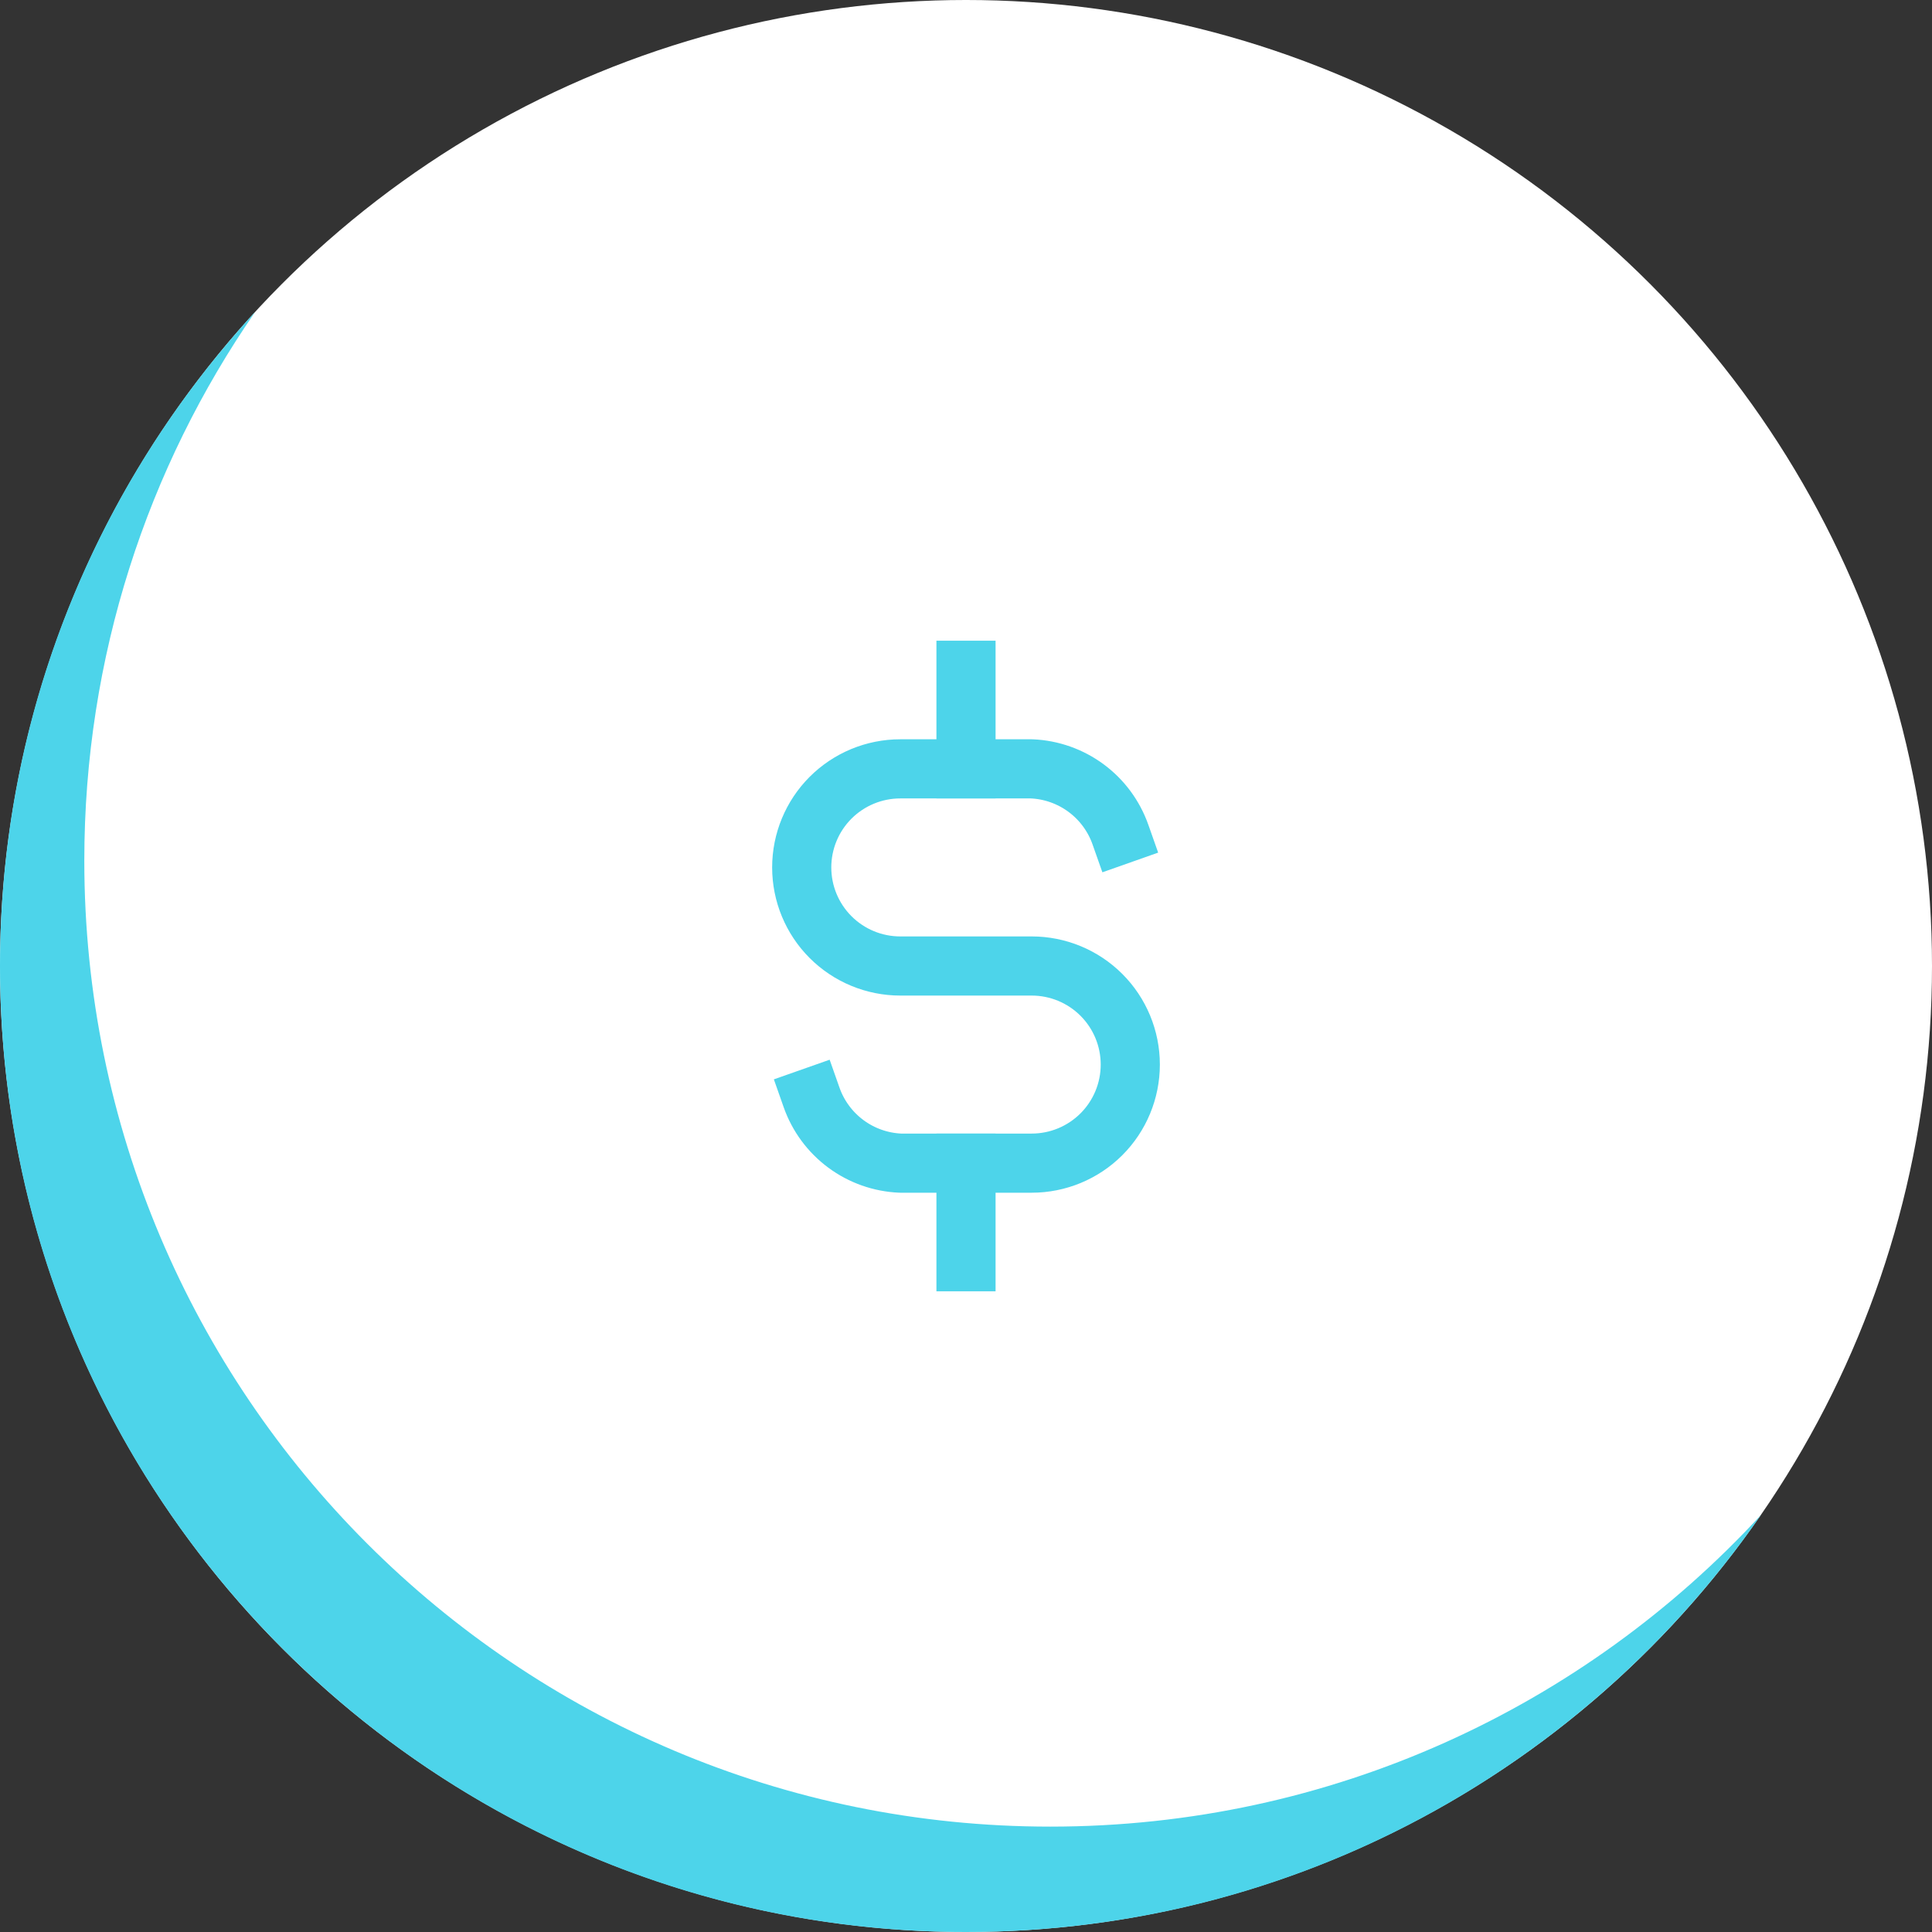
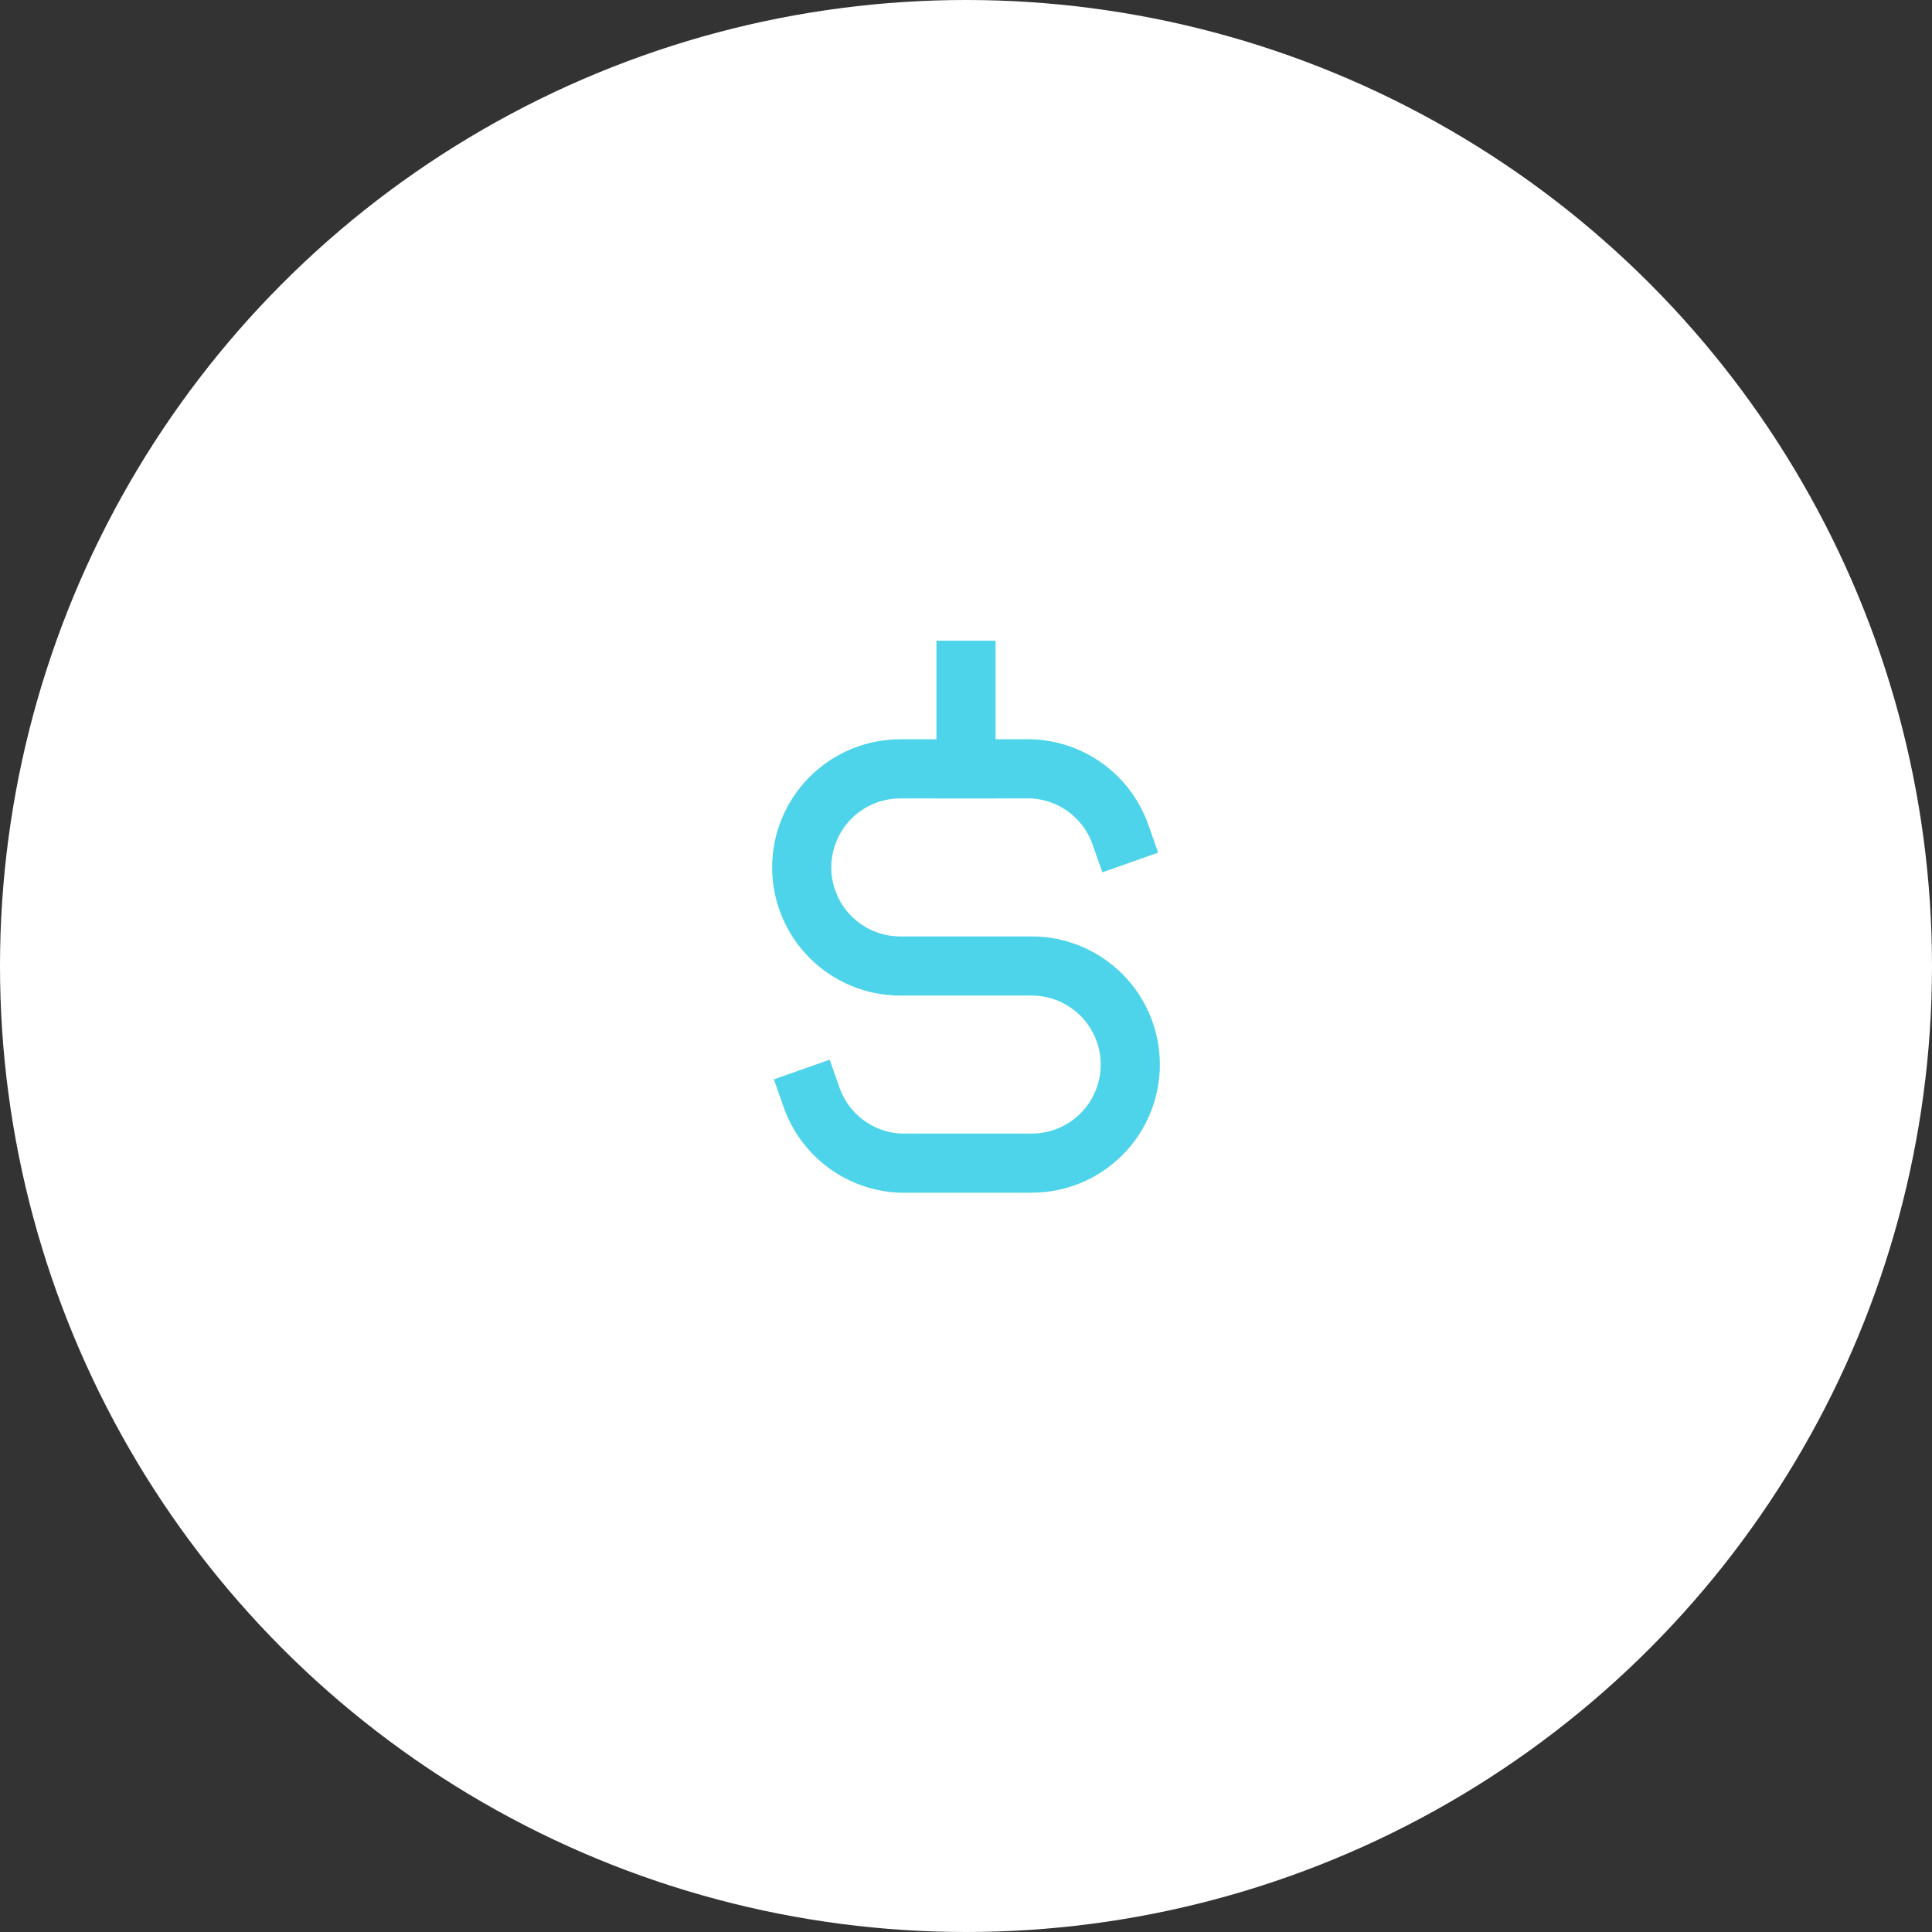
<svg xmlns="http://www.w3.org/2000/svg" width="196" height="196" viewBox="0 0 196 196" fill="none">
  <rect x="0" y="0" width="196" height="196" fill="#333333" stroke="none" />
  <circle cx="98" cy="98" r="98" fill="white" />
-   <path fill-rule="evenodd" clip-rule="evenodd" d="M178.656 153.681C160.747 173.126 135.073 185.309 106.553 185.309C52.429 185.309 8.553 141.433 8.553 87.309C8.553 66.627 14.96 47.441 25.897 31.628C9.819 49.085 0 72.396 0 98C0 152.124 43.876 196 98 196C131.442 196 160.971 179.249 178.656 153.681Z" fill="#4DD4EA" />
  <g clip-path="url(#clip0_17_157)">
    <path d="M113.667 84.667C113.003 82.784 111.792 81.143 110.188 79.955C108.584 78.767 106.661 78.086 104.667 78H91.334C88.681 78 86.138 79.054 84.262 80.929C82.387 82.804 81.334 85.348 81.334 88C81.334 90.652 82.387 93.196 84.262 95.071C86.138 96.946 88.681 98 91.334 98H104.667C107.319 98 109.863 99.054 111.738 100.929C113.613 102.804 114.667 105.348 114.667 108C114.667 110.652 113.613 113.196 111.738 115.071C109.863 116.946 107.319 118 104.667 118H91.334C89.339 117.914 87.416 117.233 85.813 116.045C84.209 114.857 82.997 113.216 82.334 111.333" stroke="#4DD4EA" stroke-width="6" stroke-linecap="square" stroke-linejoin="round" />
-     <path d="M98 68V78M98 118V128" stroke="#4DD4EA" stroke-width="6" stroke-linecap="square" stroke-linejoin="round" />
+     <path d="M98 68V78M98 118" stroke="#4DD4EA" stroke-width="6" stroke-linecap="square" stroke-linejoin="round" />
  </g>
  <defs>
    <clipPath id="clip0_17_157">
      <rect width="80" height="80" fill="white" transform="translate(58 58)" />
    </clipPath>
  </defs>
</svg>